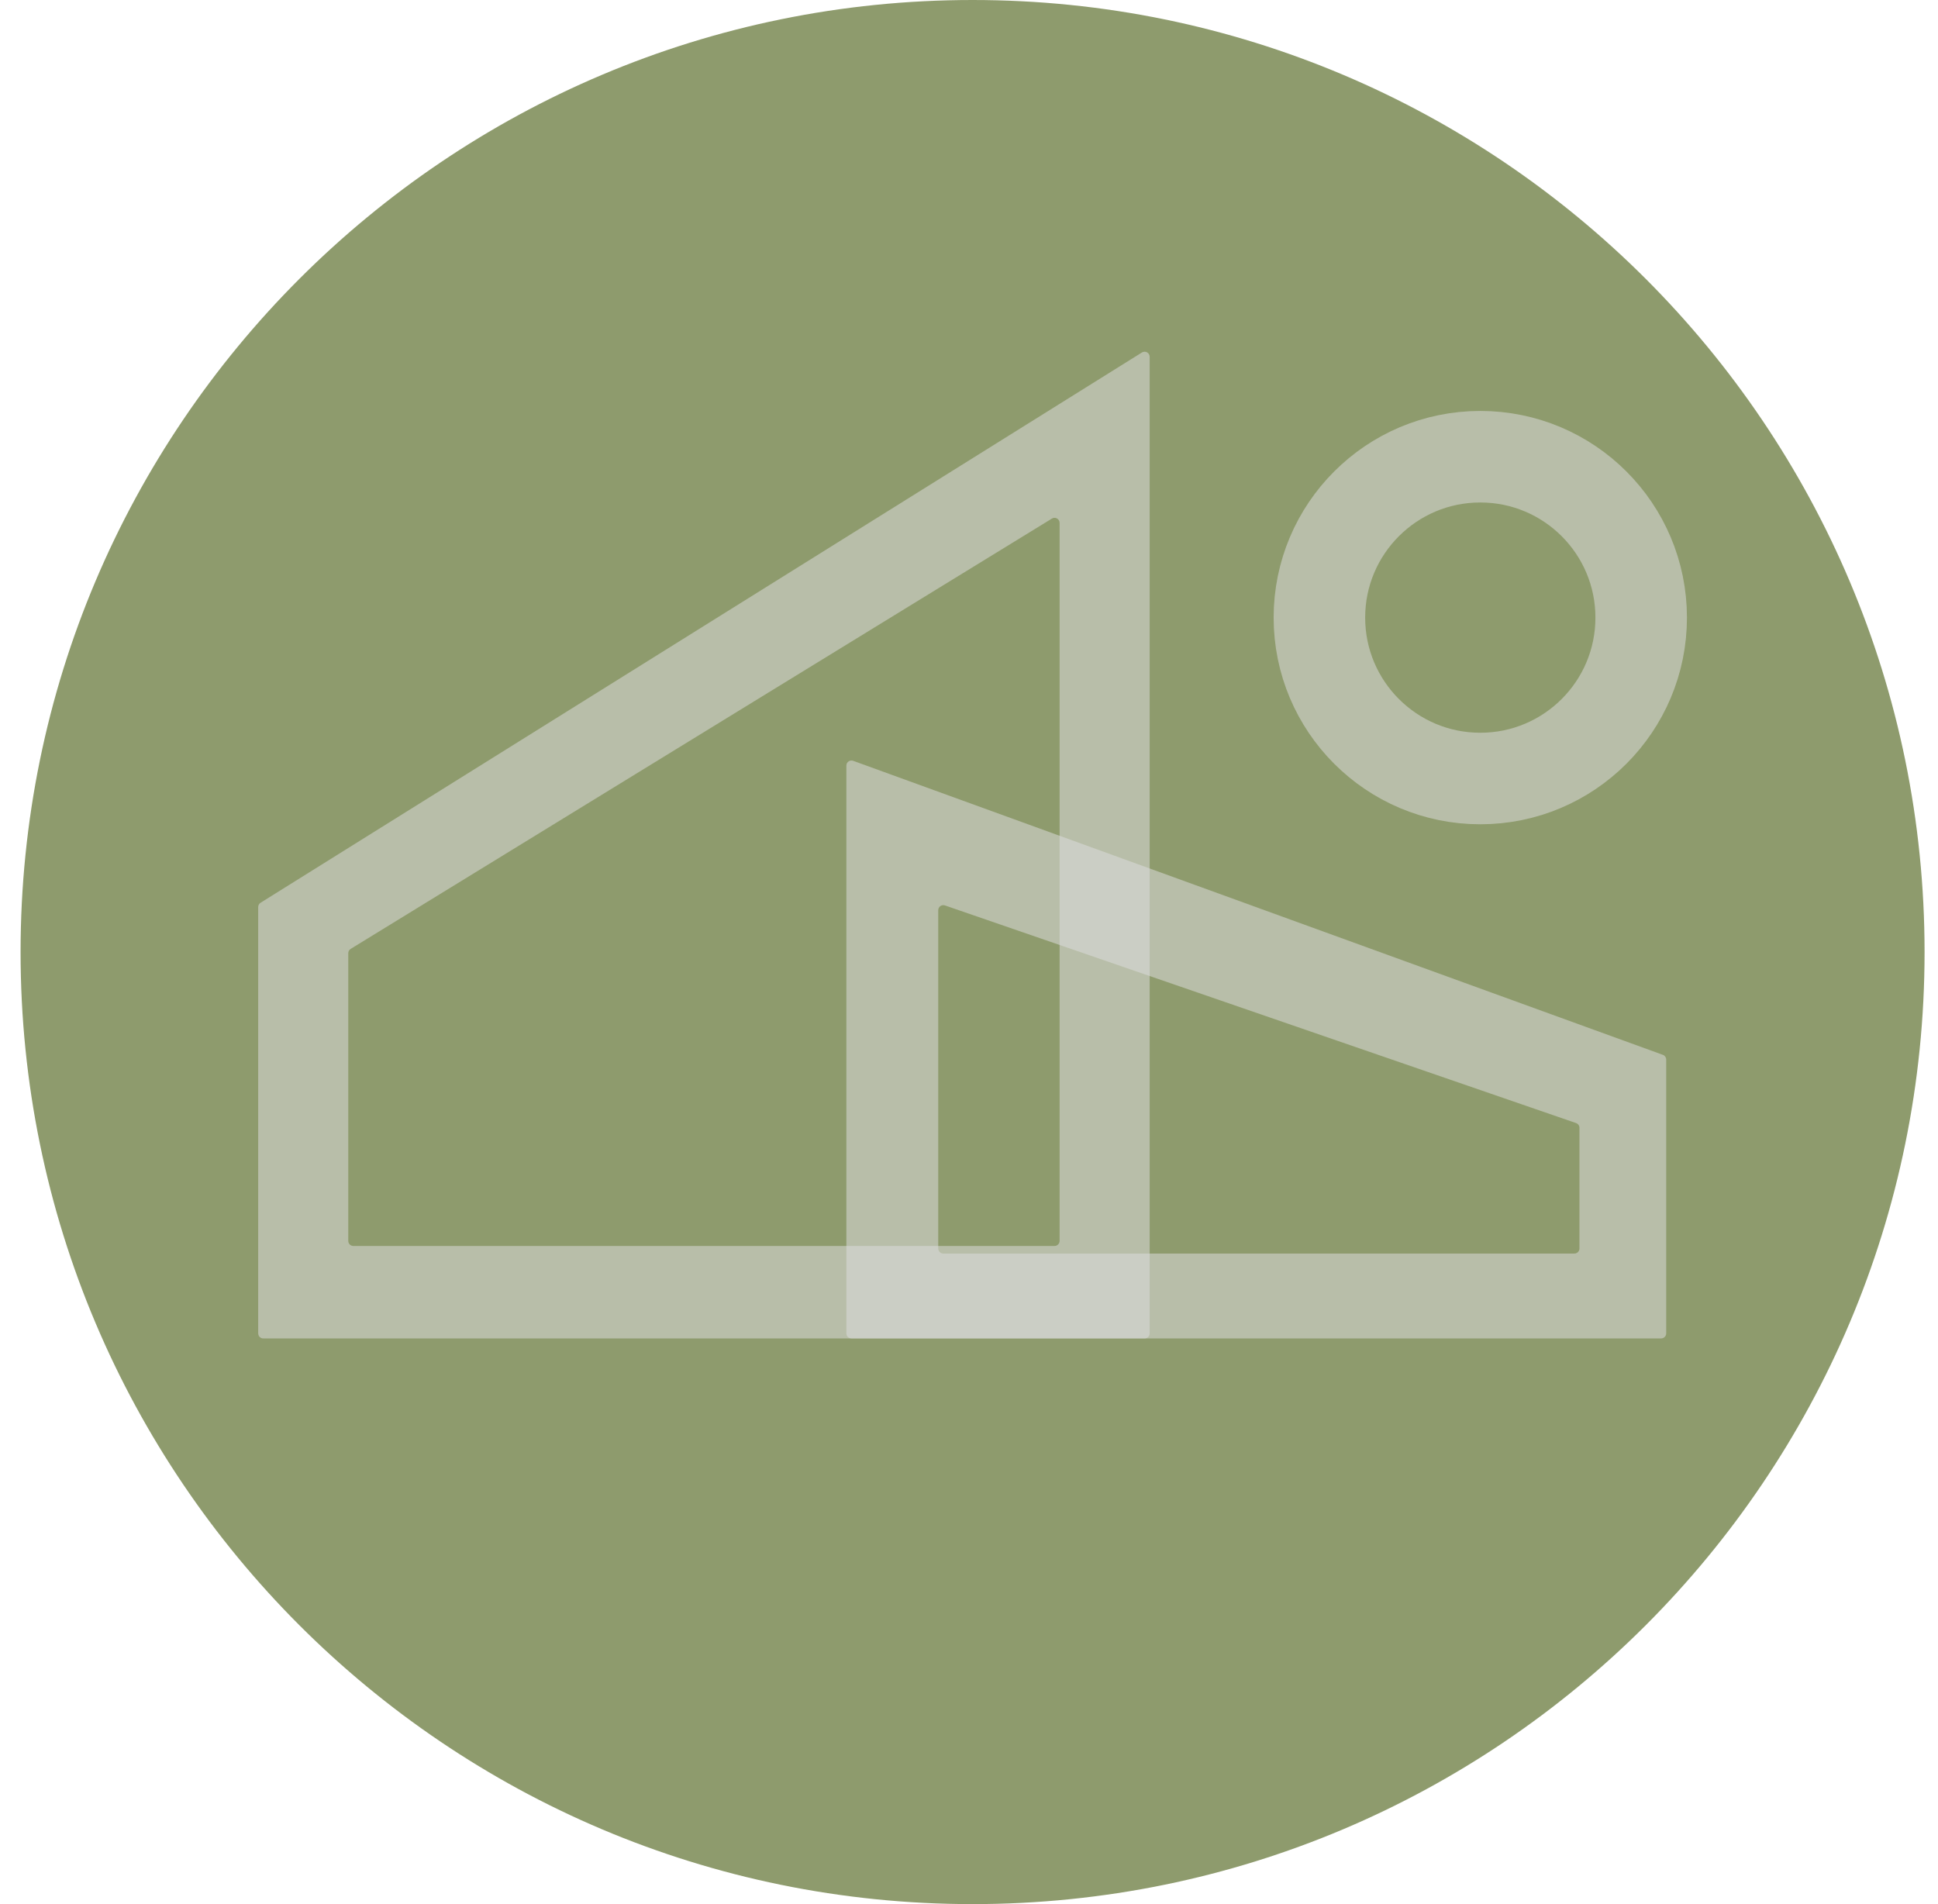
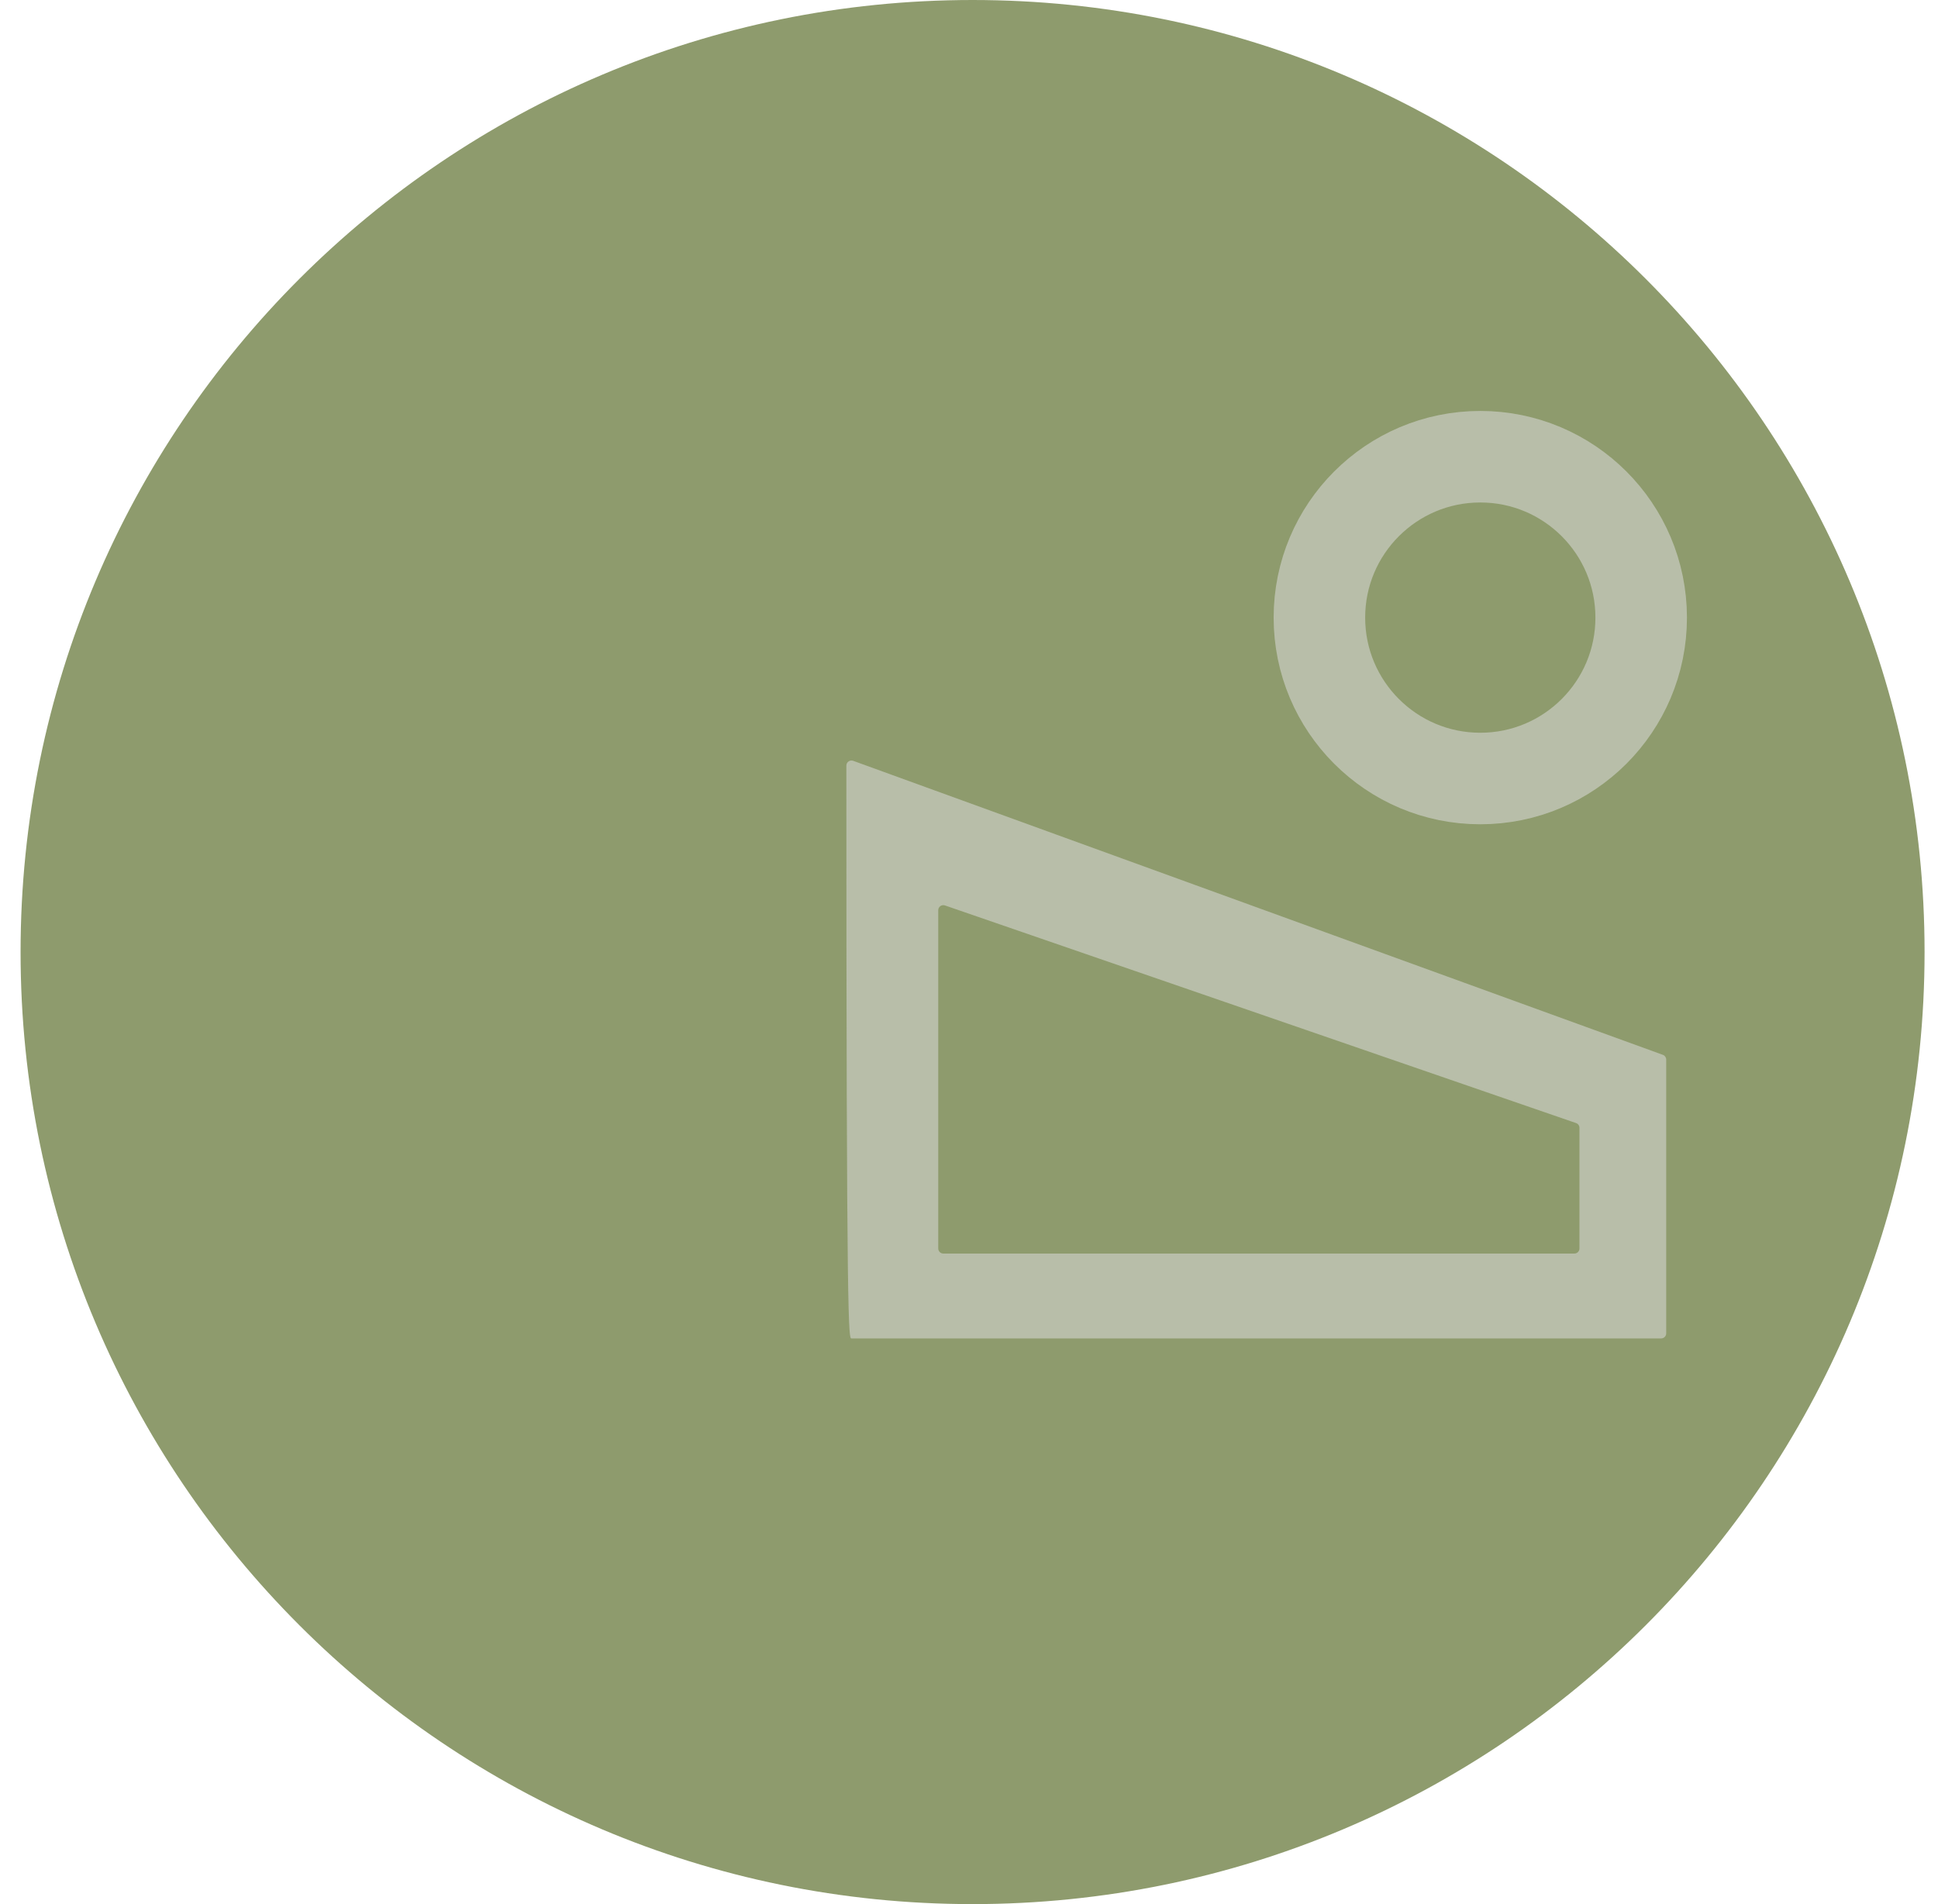
<svg xmlns="http://www.w3.org/2000/svg" width="57" height="56" viewBox="0 0 57 56" fill="none">
  <g clip-path="url(#clip0_4103_64)">
    <path d="M56.605 28C56.605 12.536 44.069 0 28.605 0C13.141 0 0.605 12.536 0.605 28C0.605 43.464 13.141 56 28.605 56C44.069 56 56.605 43.464 56.605 28Z" fill="#8E9B6D" />
-     <path fill-rule="evenodd" clip-rule="evenodd" d="M33.814 10.494V39.214C33.814 39.297 33.747 39.364 33.664 39.364H7.744C7.661 39.364 7.594 39.297 7.594 39.214V26.677C7.594 26.625 7.621 26.577 7.664 26.55L33.585 10.367C33.685 10.305 33.814 10.376 33.814 10.494ZM10.243 28.034V36.494C10.243 36.577 10.31 36.644 10.393 36.644H31.015C31.098 36.644 31.165 36.577 31.165 36.494V15.379C31.165 15.262 31.037 15.19 30.937 15.252L10.315 27.906C10.27 27.933 10.243 27.982 10.243 28.034Z" fill="#DDDDDD" fill-opacity="0.54" />
-     <path fill-rule="evenodd" clip-rule="evenodd" d="M24.893 22.517V39.214C24.893 39.297 24.96 39.363 25.043 39.363H48.857C48.939 39.363 49.006 39.297 49.006 39.214V31.163C49.006 31.101 48.967 31.044 48.908 31.023L25.094 22.376C24.996 22.341 24.893 22.413 24.893 22.517ZM27.595 26.77V36.717C27.595 36.8 27.662 36.867 27.744 36.867H46.305C46.388 36.867 46.455 36.8 46.455 36.717V33.17C46.455 33.106 46.414 33.049 46.354 33.029L27.793 26.629C27.696 26.595 27.595 26.668 27.595 26.77Z" fill="#DDDDDD" fill-opacity="0.54" />
+     <path fill-rule="evenodd" clip-rule="evenodd" d="M24.893 22.517C24.893 39.297 24.96 39.363 25.043 39.363H48.857C48.939 39.363 49.006 39.297 49.006 39.214V31.163C49.006 31.101 48.967 31.044 48.908 31.023L25.094 22.376C24.996 22.341 24.893 22.413 24.893 22.517ZM27.595 26.77V36.717C27.595 36.8 27.662 36.867 27.744 36.867H46.305C46.388 36.867 46.455 36.8 46.455 36.717V33.17C46.455 33.106 46.414 33.049 46.354 33.029L27.793 26.629C27.696 26.595 27.595 26.668 27.595 26.77Z" fill="#DDDDDD" fill-opacity="0.54" />
    <circle cx="43.538" cy="18.164" r="4.732" stroke="#DDDDDD" stroke-opacity="0.54" stroke-width="2.692" />
  </g>
  <defs>
    <clipPath id="clip0_4103_64">
      <rect width="56" height="56" fill="white" transform="translate(0.605)" />
    </clipPath>
  </defs>
</svg>